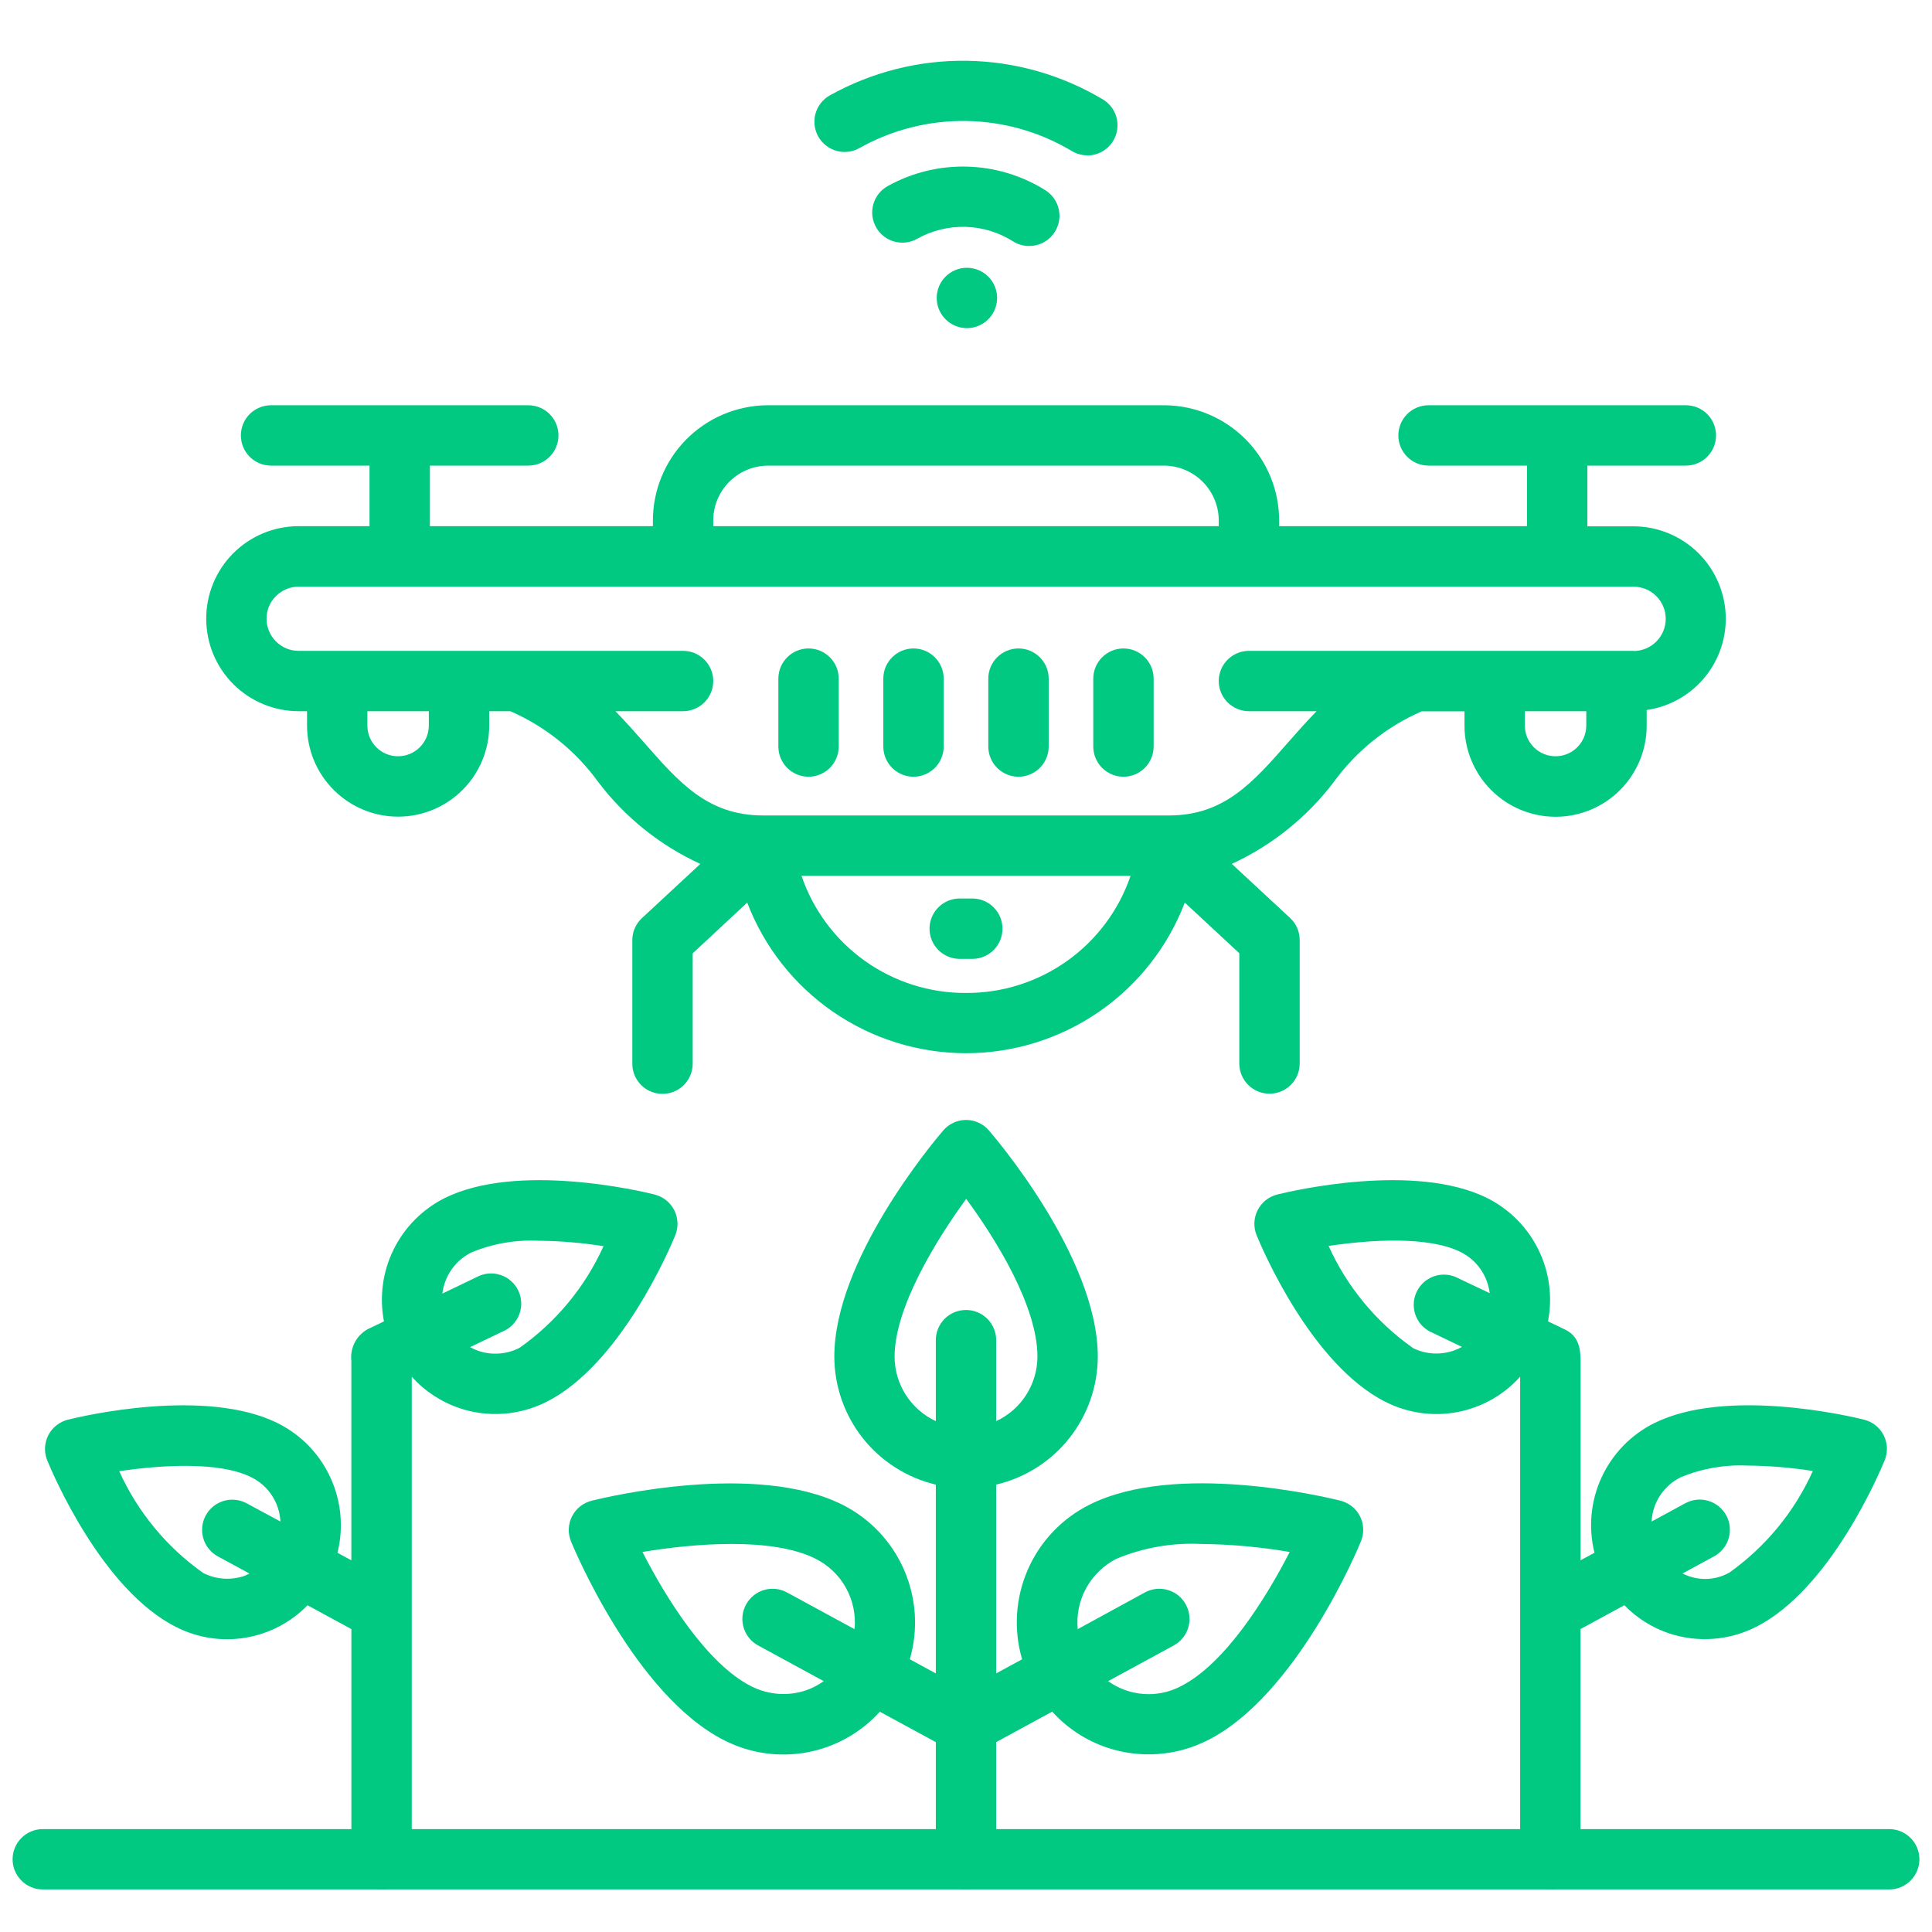
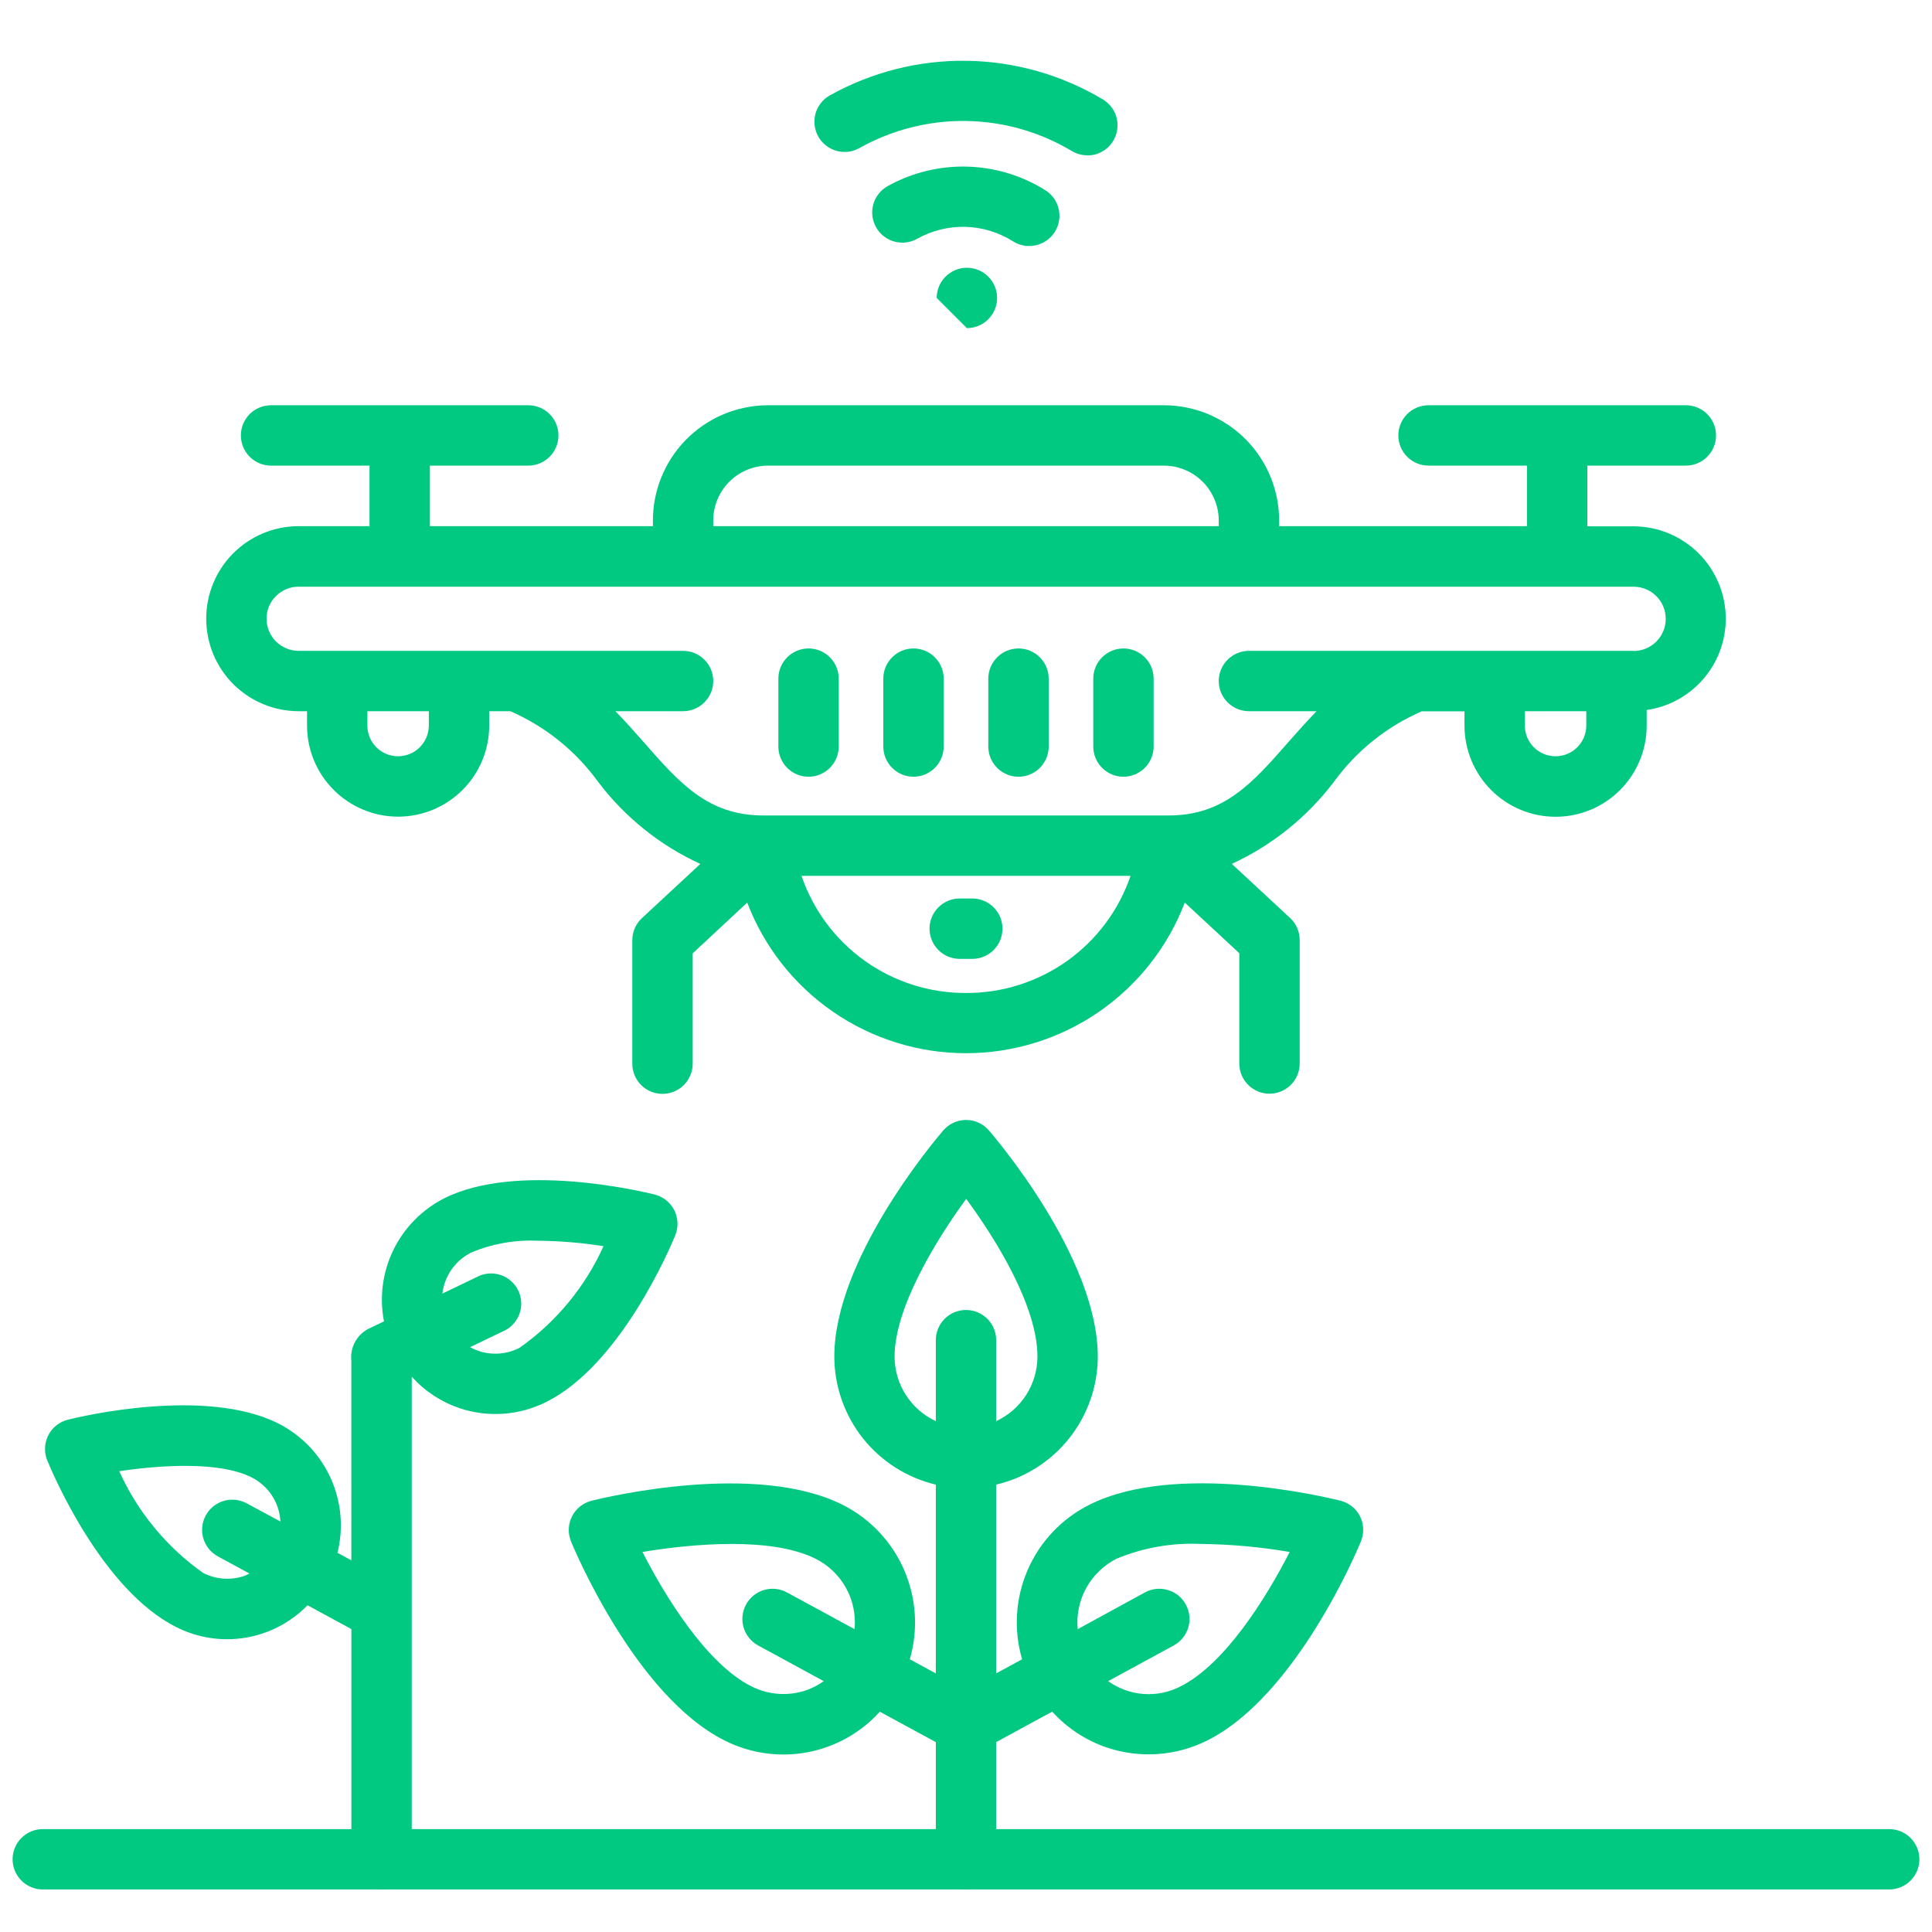
<svg xmlns="http://www.w3.org/2000/svg" width="50" height="50" viewBox="0 0 50 50" fill="none">
  <path d="M48.893 48.899H1.107C0.9 48.899 0.701 48.817 0.555 48.67C0.408 48.524 0.326 48.325 0.326 48.118C0.326 47.911 0.408 47.712 0.555 47.566C0.701 47.419 0.9 47.337 1.107 47.337H48.893C49.1 47.337 49.299 47.419 49.445 47.566C49.592 47.712 49.674 47.911 49.674 48.118C49.674 48.325 49.592 48.524 49.445 48.67C49.299 48.817 49.1 48.899 48.893 48.899Z" fill="#01C982" />
  <path d="M35.197 39.242C35.146 39.142 35.075 39.054 34.987 38.984C34.899 38.915 34.797 38.864 34.688 38.837C34.259 38.73 30.423 37.822 28.195 38.942C27.481 39.299 26.916 39.895 26.598 40.626C26.279 41.357 26.228 42.177 26.452 42.942L25.781 43.307V38.422C26.528 38.246 27.194 37.824 27.671 37.223C28.148 36.622 28.409 35.877 28.411 35.11C28.411 32.521 25.704 29.386 25.589 29.251C25.516 29.167 25.425 29.1 25.323 29.054C25.222 29.008 25.112 28.984 25 28.984C24.888 28.985 24.777 29.009 24.675 29.056C24.574 29.104 24.483 29.172 24.41 29.257C24.122 29.594 21.592 32.616 21.592 35.109C21.594 35.876 21.854 36.62 22.33 37.221C22.807 37.822 23.472 38.245 24.219 38.422V43.308L23.546 42.942C23.768 42.177 23.716 41.359 23.398 40.629C23.081 39.898 22.517 39.302 21.806 38.944C19.577 37.825 15.742 38.732 15.313 38.838C15.204 38.865 15.102 38.916 15.014 38.985C14.926 39.055 14.855 39.143 14.804 39.243C14.753 39.343 14.725 39.453 14.72 39.565C14.716 39.677 14.736 39.789 14.778 39.893C14.845 40.056 16.434 43.877 18.748 45.041C19.407 45.376 20.158 45.485 20.885 45.351C21.612 45.217 22.274 44.847 22.77 44.299L24.219 45.086V48.118C24.219 48.325 24.301 48.524 24.448 48.67C24.594 48.817 24.793 48.899 25 48.899C25.207 48.899 25.406 48.817 25.552 48.67C25.699 48.524 25.781 48.325 25.781 48.118V45.086L27.23 44.297C27.617 44.723 28.105 45.044 28.65 45.228C29.074 45.37 29.523 45.426 29.969 45.394C30.415 45.362 30.851 45.241 31.25 45.04C33.564 43.879 35.156 40.054 35.22 39.891C35.263 39.788 35.283 39.676 35.279 39.564C35.275 39.452 35.247 39.342 35.197 39.242ZM20.859 43.746C20.629 43.823 20.386 43.854 20.144 43.836C19.902 43.818 19.665 43.753 19.448 43.644C18.299 43.067 17.233 41.353 16.627 40.165C17.956 39.944 19.98 39.774 21.106 40.34C21.439 40.506 21.714 40.769 21.894 41.095C22.074 41.42 22.152 41.793 22.116 42.163L20.367 41.212C20.185 41.113 19.971 41.09 19.773 41.149C19.574 41.207 19.407 41.343 19.308 41.525C19.208 41.707 19.186 41.921 19.244 42.119C19.303 42.318 19.438 42.485 19.62 42.584L21.318 43.508C21.177 43.608 21.023 43.689 20.859 43.746ZM23.152 35.109C23.152 33.849 24.212 32.113 25.005 31.027C25.795 32.099 26.849 33.818 26.849 35.109C26.848 35.46 26.747 35.804 26.558 36.1C26.369 36.395 26.1 36.631 25.781 36.779V34.683C25.781 34.476 25.699 34.277 25.552 34.13C25.406 33.984 25.207 33.902 25 33.902C24.793 33.902 24.594 33.984 24.448 34.13C24.301 34.277 24.219 34.476 24.219 34.683V36.779C23.901 36.631 23.631 36.395 23.442 36.099C23.253 35.804 23.152 35.46 23.152 35.109ZM30.553 43.643C30.259 43.796 29.927 43.864 29.597 43.84C29.266 43.816 28.948 43.701 28.678 43.508L30.377 42.584C30.467 42.535 30.546 42.469 30.611 42.389C30.675 42.309 30.724 42.218 30.753 42.119C30.782 42.021 30.791 41.918 30.78 41.816C30.769 41.714 30.738 41.615 30.689 41.525C30.64 41.434 30.574 41.355 30.494 41.29C30.415 41.226 30.323 41.178 30.224 41.149C30.126 41.12 30.023 41.11 29.921 41.121C29.819 41.132 29.72 41.163 29.63 41.212L27.891 42.162C27.856 41.792 27.933 41.42 28.113 41.095C28.293 40.77 28.567 40.506 28.898 40.339C29.586 40.054 30.328 39.923 31.071 39.957C31.844 39.965 32.615 40.034 33.377 40.165C32.769 41.353 31.703 43.066 30.553 43.643Z" fill="#01C982" />
  <path d="M16.943 30.914C16.584 30.824 13.378 30.069 11.499 31.011C10.928 31.3 10.466 31.767 10.184 32.342C9.902 32.917 9.815 33.568 9.937 34.197L9.516 34.399C9.372 34.479 9.255 34.599 9.18 34.745C9.105 34.891 9.075 35.056 9.093 35.219V40.381L8.734 40.186C8.896 39.537 8.832 38.852 8.553 38.243C8.275 37.635 7.798 37.139 7.2 36.838C5.321 35.895 2.116 36.652 1.757 36.741C1.648 36.769 1.547 36.819 1.459 36.889C1.371 36.958 1.3 37.046 1.249 37.146C1.198 37.246 1.17 37.356 1.165 37.468C1.161 37.58 1.18 37.692 1.223 37.795C1.362 38.136 2.639 41.145 4.558 42.107C5.111 42.388 5.739 42.486 6.351 42.384C6.963 42.283 7.527 41.988 7.959 41.544L9.094 42.161V48.119C9.094 48.326 9.176 48.525 9.323 48.671C9.469 48.818 9.668 48.9 9.875 48.9C10.082 48.9 10.281 48.818 10.428 48.671C10.574 48.525 10.656 48.326 10.656 48.119V35.629C10.991 36.002 11.417 36.282 11.892 36.443C12.258 36.566 12.646 36.615 13.032 36.587C13.418 36.559 13.795 36.455 14.141 36.281C16.06 35.318 17.337 32.309 17.476 31.969C17.518 31.865 17.538 31.753 17.533 31.641C17.529 31.529 17.5 31.42 17.45 31.32C17.399 31.22 17.327 31.132 17.24 31.062C17.152 30.992 17.05 30.942 16.942 30.915L16.943 30.914ZM6.316 40.787C6.144 40.844 5.962 40.867 5.78 40.854C5.599 40.841 5.422 40.791 5.259 40.709C4.313 40.04 3.562 39.13 3.085 38.074C4.146 37.918 5.663 37.813 6.502 38.23C6.719 38.337 6.903 38.499 7.036 38.701C7.169 38.902 7.245 39.136 7.257 39.377L6.385 38.906C6.203 38.807 5.989 38.785 5.791 38.843C5.592 38.902 5.424 39.037 5.325 39.219C5.226 39.401 5.204 39.615 5.262 39.814C5.321 40.013 5.456 40.18 5.638 40.279L6.456 40.723C6.41 40.747 6.364 40.768 6.316 40.787ZM13.442 34.884C13.28 34.966 13.103 35.016 12.922 35.029C12.74 35.043 12.558 35.02 12.385 34.962C12.309 34.936 12.235 34.903 12.165 34.864L13.009 34.459C13.107 34.419 13.195 34.358 13.269 34.282C13.343 34.206 13.401 34.116 13.439 34.016C13.477 33.917 13.494 33.811 13.489 33.705C13.485 33.599 13.459 33.495 13.413 33.4C13.367 33.304 13.302 33.218 13.222 33.149C13.142 33.079 13.049 33.026 12.947 32.994C12.846 32.962 12.74 32.95 12.634 32.96C12.528 32.97 12.426 33.002 12.333 33.053L11.448 33.478C11.459 33.388 11.479 33.3 11.507 33.214C11.564 33.041 11.654 32.881 11.773 32.744C11.892 32.606 12.037 32.494 12.2 32.413C12.746 32.186 13.335 32.083 13.925 32.11C14.492 32.115 15.059 32.162 15.619 32.251C15.142 33.307 14.39 34.217 13.442 34.884Z" fill="#01C982" />
-   <path d="M48.75 37.145C48.699 37.045 48.627 36.957 48.54 36.888C48.452 36.818 48.35 36.768 48.241 36.741C47.882 36.651 44.678 35.895 42.798 36.837C42.201 37.139 41.724 37.634 41.445 38.243C41.166 38.851 41.103 39.536 41.265 40.185L40.905 40.38V35.219C40.905 34.813 40.81 34.549 40.483 34.399L40.062 34.197C40.184 33.568 40.097 32.917 39.815 32.342C39.533 31.767 39.071 31.3 38.499 31.011C36.624 30.069 33.416 30.824 33.055 30.914C32.947 30.941 32.845 30.991 32.757 31.061C32.67 31.131 32.598 31.219 32.547 31.319C32.497 31.419 32.468 31.529 32.464 31.641C32.459 31.753 32.479 31.864 32.521 31.968C32.66 32.309 33.938 35.317 35.856 36.28C36.428 36.57 37.079 36.664 37.709 36.546C38.339 36.428 38.913 36.106 39.341 35.629V48.118C39.341 48.325 39.423 48.524 39.569 48.67C39.716 48.817 39.915 48.899 40.122 48.899C40.329 48.899 40.528 48.817 40.674 48.67C40.821 48.524 40.903 48.325 40.903 48.118V42.16L42.038 41.543C42.359 41.873 42.754 42.122 43.19 42.27C43.557 42.392 43.945 42.441 44.331 42.413C44.717 42.386 45.093 42.281 45.439 42.107C47.358 41.145 48.634 38.136 48.774 37.795C48.817 37.692 48.837 37.58 48.833 37.468C48.829 37.355 48.8 37.246 48.75 37.145ZM36.559 34.88C35.612 34.211 34.861 33.302 34.384 32.245C35.445 32.085 36.962 31.984 37.801 32.402C37.964 32.483 38.109 32.595 38.228 32.733C38.347 32.87 38.437 33.03 38.494 33.203C38.522 33.289 38.542 33.377 38.554 33.467L37.668 33.047C37.483 32.97 37.276 32.967 37.09 33.038C36.903 33.11 36.751 33.25 36.664 33.43C36.578 33.61 36.563 33.817 36.624 34.007C36.685 34.197 36.817 34.357 36.992 34.453L37.836 34.858C37.765 34.897 37.692 34.929 37.616 34.956C37.443 35.014 37.261 35.038 37.079 35.026C36.898 35.013 36.72 34.965 36.558 34.883L36.559 34.88ZM44.741 40.706C44.558 40.807 44.353 40.861 44.145 40.863C43.936 40.866 43.73 40.817 43.544 40.721L44.362 40.277C44.544 40.178 44.679 40.01 44.738 39.812C44.796 39.613 44.774 39.399 44.675 39.217C44.575 39.035 44.408 38.9 44.209 38.841C44.011 38.782 43.797 38.805 43.615 38.904L42.743 39.378C42.755 39.137 42.831 38.903 42.964 38.701C43.097 38.5 43.281 38.337 43.498 38.231C44.044 38.005 44.633 37.902 45.223 37.929C45.79 37.934 46.356 37.981 46.916 38.069C46.44 39.128 45.688 40.039 44.741 40.709L44.741 40.706Z" fill="#01C982" />
  <path d="M44.663 16.016C44.663 15.382 44.412 14.774 43.965 14.325C43.517 13.876 42.91 13.623 42.276 13.621H41.081V12.05H43.63C43.837 12.05 44.036 11.968 44.182 11.821C44.329 11.675 44.411 11.476 44.411 11.269C44.411 11.062 44.329 10.863 44.182 10.716C44.036 10.57 43.837 10.488 43.63 10.488H36.97C36.763 10.488 36.564 10.57 36.418 10.716C36.271 10.863 36.189 11.062 36.189 11.269C36.189 11.476 36.271 11.675 36.418 11.821C36.564 11.968 36.763 12.05 36.97 12.05H39.519V13.617H33.104V13.499C33.111 12.709 32.804 11.948 32.251 11.383C31.697 10.819 30.943 10.497 30.152 10.488H19.848C19.058 10.497 18.303 10.819 17.75 11.383C17.197 11.948 16.89 12.709 16.897 13.499V13.617H11.126V12.05H13.672C13.879 12.05 14.078 11.968 14.224 11.821C14.371 11.675 14.453 11.476 14.453 11.269C14.453 11.062 14.371 10.863 14.224 10.716C14.078 10.57 13.879 10.488 13.672 10.488H7.015C6.808 10.488 6.609 10.57 6.462 10.716C6.316 10.863 6.234 11.062 6.234 11.269C6.234 11.476 6.316 11.675 6.462 11.821C6.609 11.968 6.808 12.05 7.015 12.05H9.563V13.617H7.723C7.089 13.619 6.481 13.872 6.033 14.322C5.586 14.772 5.335 15.381 5.337 16.016C5.338 16.649 5.589 17.256 6.036 17.704C6.484 18.152 7.09 18.404 7.723 18.406H7.946V18.777C7.946 19.403 8.194 20.002 8.637 20.444C9.079 20.886 9.678 21.135 10.303 21.135C10.929 21.135 11.528 20.886 11.97 20.444C12.412 20.002 12.661 19.403 12.661 18.777V18.406H13.208C14.115 18.802 14.899 19.433 15.479 20.234C16.172 21.15 17.081 21.88 18.125 22.358L16.614 23.76C16.535 23.833 16.472 23.922 16.429 24.02C16.386 24.119 16.364 24.225 16.364 24.333V27.528C16.364 27.735 16.446 27.934 16.593 28.081C16.739 28.227 16.938 28.309 17.145 28.309C17.352 28.309 17.551 28.227 17.698 28.081C17.844 27.934 17.927 27.735 17.927 27.528V24.673L19.338 23.359C19.776 24.506 20.552 25.492 21.563 26.188C22.574 26.884 23.773 27.257 25 27.257C26.227 27.257 27.426 26.884 28.437 26.188C29.448 25.492 30.224 24.506 30.662 23.359L32.073 24.669V27.523C32.073 27.731 32.156 27.929 32.302 28.076C32.449 28.222 32.647 28.305 32.855 28.305C33.062 28.305 33.261 28.222 33.407 28.076C33.554 27.929 33.636 27.731 33.636 27.523V24.328C33.636 24.221 33.614 24.114 33.571 24.016C33.528 23.917 33.465 23.829 33.386 23.756L31.879 22.357C32.921 21.877 33.828 21.148 34.521 20.234C35.102 19.434 35.886 18.804 36.793 18.409H37.901V18.78C37.901 19.406 38.15 20.005 38.592 20.447C39.034 20.89 39.634 21.138 40.259 21.138C40.884 21.138 41.484 20.89 41.926 20.447C42.368 20.005 42.616 19.406 42.616 18.78V18.375C43.184 18.293 43.703 18.009 44.079 17.576C44.455 17.143 44.662 16.589 44.663 16.016ZM18.459 13.499C18.451 13.123 18.594 12.76 18.854 12.488C19.114 12.217 19.472 12.059 19.848 12.051H30.151C30.528 12.059 30.885 12.217 31.145 12.488C31.405 12.76 31.548 13.123 31.541 13.499V13.617H18.459V13.499ZM11.098 18.777C11.097 18.988 11.014 19.19 10.864 19.339C10.715 19.488 10.513 19.572 10.302 19.572C10.198 19.572 10.094 19.552 9.998 19.512C9.901 19.472 9.814 19.414 9.74 19.34C9.666 19.266 9.607 19.178 9.568 19.082C9.528 18.985 9.507 18.882 9.508 18.777V18.406H11.098V18.777ZM25 25.698C24.062 25.702 23.147 25.412 22.383 24.868C21.619 24.324 21.046 23.554 20.743 22.666H29.259C28.956 23.554 28.382 24.324 27.618 24.868C26.854 25.412 25.938 25.702 25 25.698ZM41.053 18.777C41.053 18.988 40.969 19.19 40.82 19.339C40.671 19.488 40.469 19.572 40.258 19.572C40.154 19.572 40.05 19.552 39.954 19.512C39.857 19.473 39.77 19.414 39.696 19.34C39.622 19.266 39.563 19.178 39.523 19.082C39.483 18.985 39.463 18.882 39.463 18.777V18.406H41.053V18.777ZM42.276 16.844H32.323C32.115 16.844 31.917 16.926 31.77 17.073C31.624 17.219 31.541 17.418 31.541 17.625C31.541 17.832 31.624 18.031 31.77 18.177C31.917 18.324 32.115 18.406 32.323 18.406H34.073C33.816 18.67 33.576 18.94 33.347 19.201C32.415 20.264 31.678 21.104 30.249 21.104H19.752C18.322 21.104 17.586 20.265 16.654 19.201C16.425 18.941 16.185 18.67 15.927 18.406H17.678C17.885 18.406 18.084 18.324 18.23 18.177C18.377 18.031 18.459 17.832 18.459 17.625C18.459 17.418 18.377 17.219 18.23 17.073C18.084 16.926 17.885 16.844 17.678 16.844H7.723C7.505 16.843 7.295 16.755 7.141 16.6C6.986 16.444 6.899 16.235 6.899 16.016C6.897 15.905 6.918 15.796 6.961 15.694C7.003 15.592 7.066 15.5 7.146 15.423C7.222 15.347 7.312 15.287 7.411 15.246C7.51 15.204 7.616 15.183 7.723 15.184H42.276C42.497 15.184 42.709 15.271 42.865 15.427C43.021 15.583 43.109 15.795 43.109 16.016C43.109 16.236 43.021 16.448 42.865 16.604C42.709 16.76 42.497 16.848 42.276 16.848L42.276 16.844Z" fill="#01C982" />
  <path d="M20.925 16.782C20.718 16.782 20.519 16.864 20.373 17.011C20.226 17.157 20.144 17.356 20.144 17.563V19.32C20.144 19.527 20.226 19.726 20.373 19.873C20.519 20.019 20.718 20.102 20.925 20.102C21.132 20.102 21.331 20.019 21.477 19.873C21.624 19.726 21.706 19.527 21.706 19.32V17.563C21.706 17.356 21.624 17.157 21.477 17.011C21.331 16.864 21.132 16.782 20.925 16.782Z" fill="#01C982" />
  <path d="M23.641 16.782C23.434 16.782 23.235 16.864 23.089 17.011C22.942 17.157 22.86 17.356 22.86 17.563V19.32C22.86 19.527 22.942 19.726 23.089 19.873C23.235 20.019 23.434 20.102 23.641 20.102C23.849 20.102 24.047 20.019 24.194 19.873C24.34 19.726 24.423 19.527 24.423 19.32V17.563C24.423 17.356 24.34 17.157 24.194 17.011C24.047 16.864 23.849 16.782 23.641 16.782Z" fill="#01C982" />
  <path d="M26.359 16.782C26.151 16.782 25.953 16.864 25.806 17.011C25.66 17.157 25.577 17.356 25.577 17.563V19.32C25.577 19.527 25.66 19.726 25.806 19.873C25.953 20.019 26.151 20.102 26.359 20.102C26.566 20.102 26.765 20.019 26.911 19.873C27.058 19.726 27.14 19.527 27.14 19.32V17.563C27.14 17.356 27.058 17.157 26.911 17.011C26.765 16.864 26.566 16.782 26.359 16.782Z" fill="#01C982" />
  <path d="M29.075 16.782C28.868 16.782 28.669 16.864 28.523 17.011C28.376 17.157 28.294 17.356 28.294 17.563V19.32C28.294 19.527 28.376 19.726 28.523 19.873C28.669 20.019 28.868 20.102 29.075 20.102C29.282 20.102 29.481 20.019 29.627 19.873C29.774 19.726 29.856 19.527 29.856 19.32V17.563C29.856 17.356 29.774 17.157 29.627 17.011C29.481 16.864 29.282 16.782 29.075 16.782Z" fill="#01C982" />
  <path d="M24.837 24.816H25.163C25.37 24.816 25.569 24.733 25.716 24.587C25.862 24.44 25.944 24.242 25.944 24.034C25.944 23.827 25.862 23.628 25.716 23.482C25.569 23.335 25.37 23.253 25.163 23.253H24.837C24.63 23.253 24.431 23.335 24.285 23.482C24.139 23.628 24.056 23.827 24.056 24.034C24.056 24.242 24.139 24.44 24.285 24.587C24.431 24.733 24.63 24.816 24.837 24.816Z" fill="#01C982" />
  <path d="M28.141 4.02C27.998 4.02 27.857 3.981 27.734 3.906C26.908 3.412 25.965 3.145 25.002 3.131C24.039 3.117 23.09 3.358 22.249 3.828C22.07 3.932 21.856 3.96 21.656 3.906C21.456 3.852 21.285 3.721 21.181 3.541C21.078 3.362 21.05 3.148 21.103 2.948C21.157 2.748 21.288 2.577 21.468 2.473C22.553 1.866 23.779 1.555 25.022 1.573C26.266 1.592 27.482 1.938 28.549 2.577C28.694 2.666 28.806 2.8 28.868 2.958C28.93 3.117 28.938 3.291 28.892 3.455C28.846 3.619 28.747 3.763 28.611 3.865C28.476 3.968 28.31 4.024 28.14 4.023L28.141 4.02Z" fill="#01C982" />
  <path d="M26.634 6.367C26.484 6.367 26.337 6.324 26.211 6.242C25.844 6.012 25.423 5.883 24.99 5.871C24.557 5.859 24.129 5.963 23.75 6.172C23.661 6.224 23.562 6.259 23.459 6.273C23.357 6.287 23.253 6.28 23.153 6.254C23.053 6.227 22.959 6.181 22.877 6.118C22.795 6.055 22.726 5.976 22.675 5.886C22.624 5.796 22.591 5.697 22.578 5.594C22.566 5.491 22.573 5.387 22.601 5.287C22.629 5.188 22.677 5.095 22.741 5.014C22.805 4.932 22.885 4.865 22.976 4.815C23.604 4.466 24.315 4.292 25.034 4.312C25.753 4.332 26.453 4.545 27.062 4.928C27.203 5.02 27.312 5.155 27.37 5.313C27.429 5.471 27.435 5.644 27.387 5.806C27.339 5.968 27.24 6.11 27.105 6.211C26.97 6.311 26.805 6.366 26.637 6.366L26.634 6.367Z" fill="#01C982" />
-   <path d="M25.023 8.492C25.455 8.492 25.805 8.142 25.805 7.711C25.805 7.279 25.455 6.93 25.023 6.93C24.592 6.93 24.242 7.279 24.242 7.711C24.242 8.142 24.592 8.492 25.023 8.492Z" fill="#01C982" />
+   <path d="M25.023 8.492C25.455 8.492 25.805 8.142 25.805 7.711C25.805 7.279 25.455 6.93 25.023 6.93C24.592 6.93 24.242 7.279 24.242 7.711Z" fill="#01C982" />
</svg>